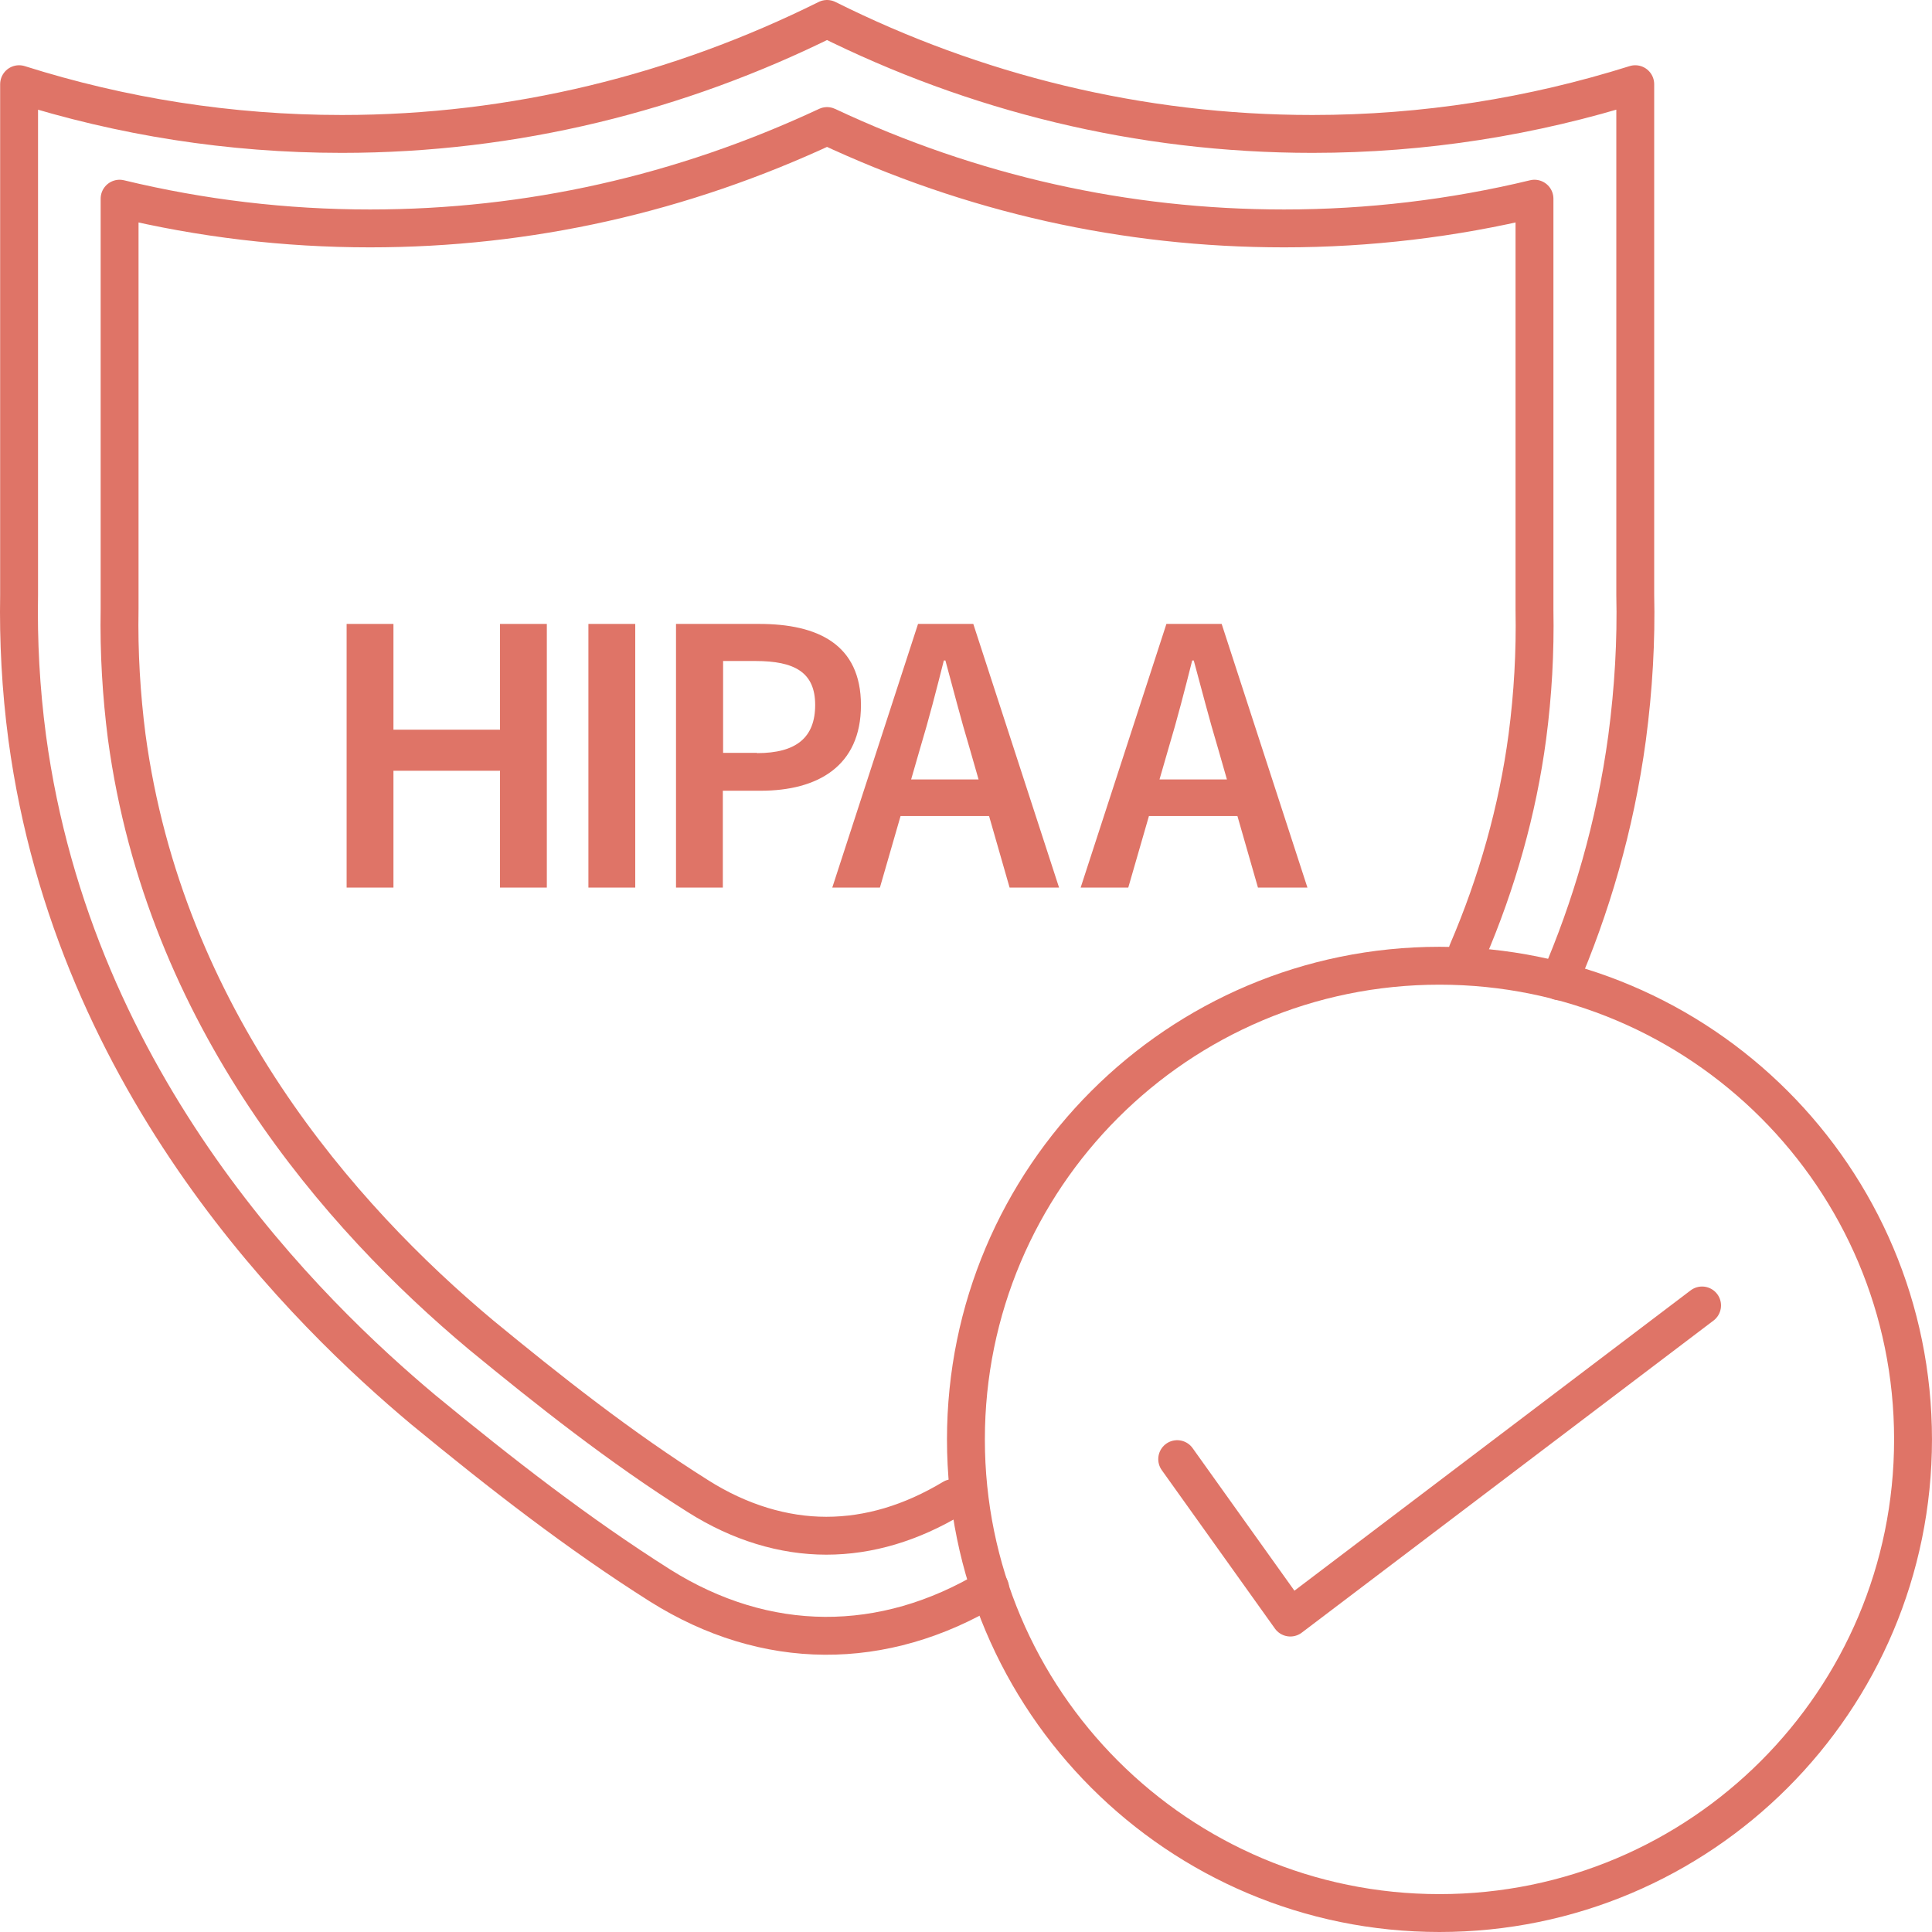
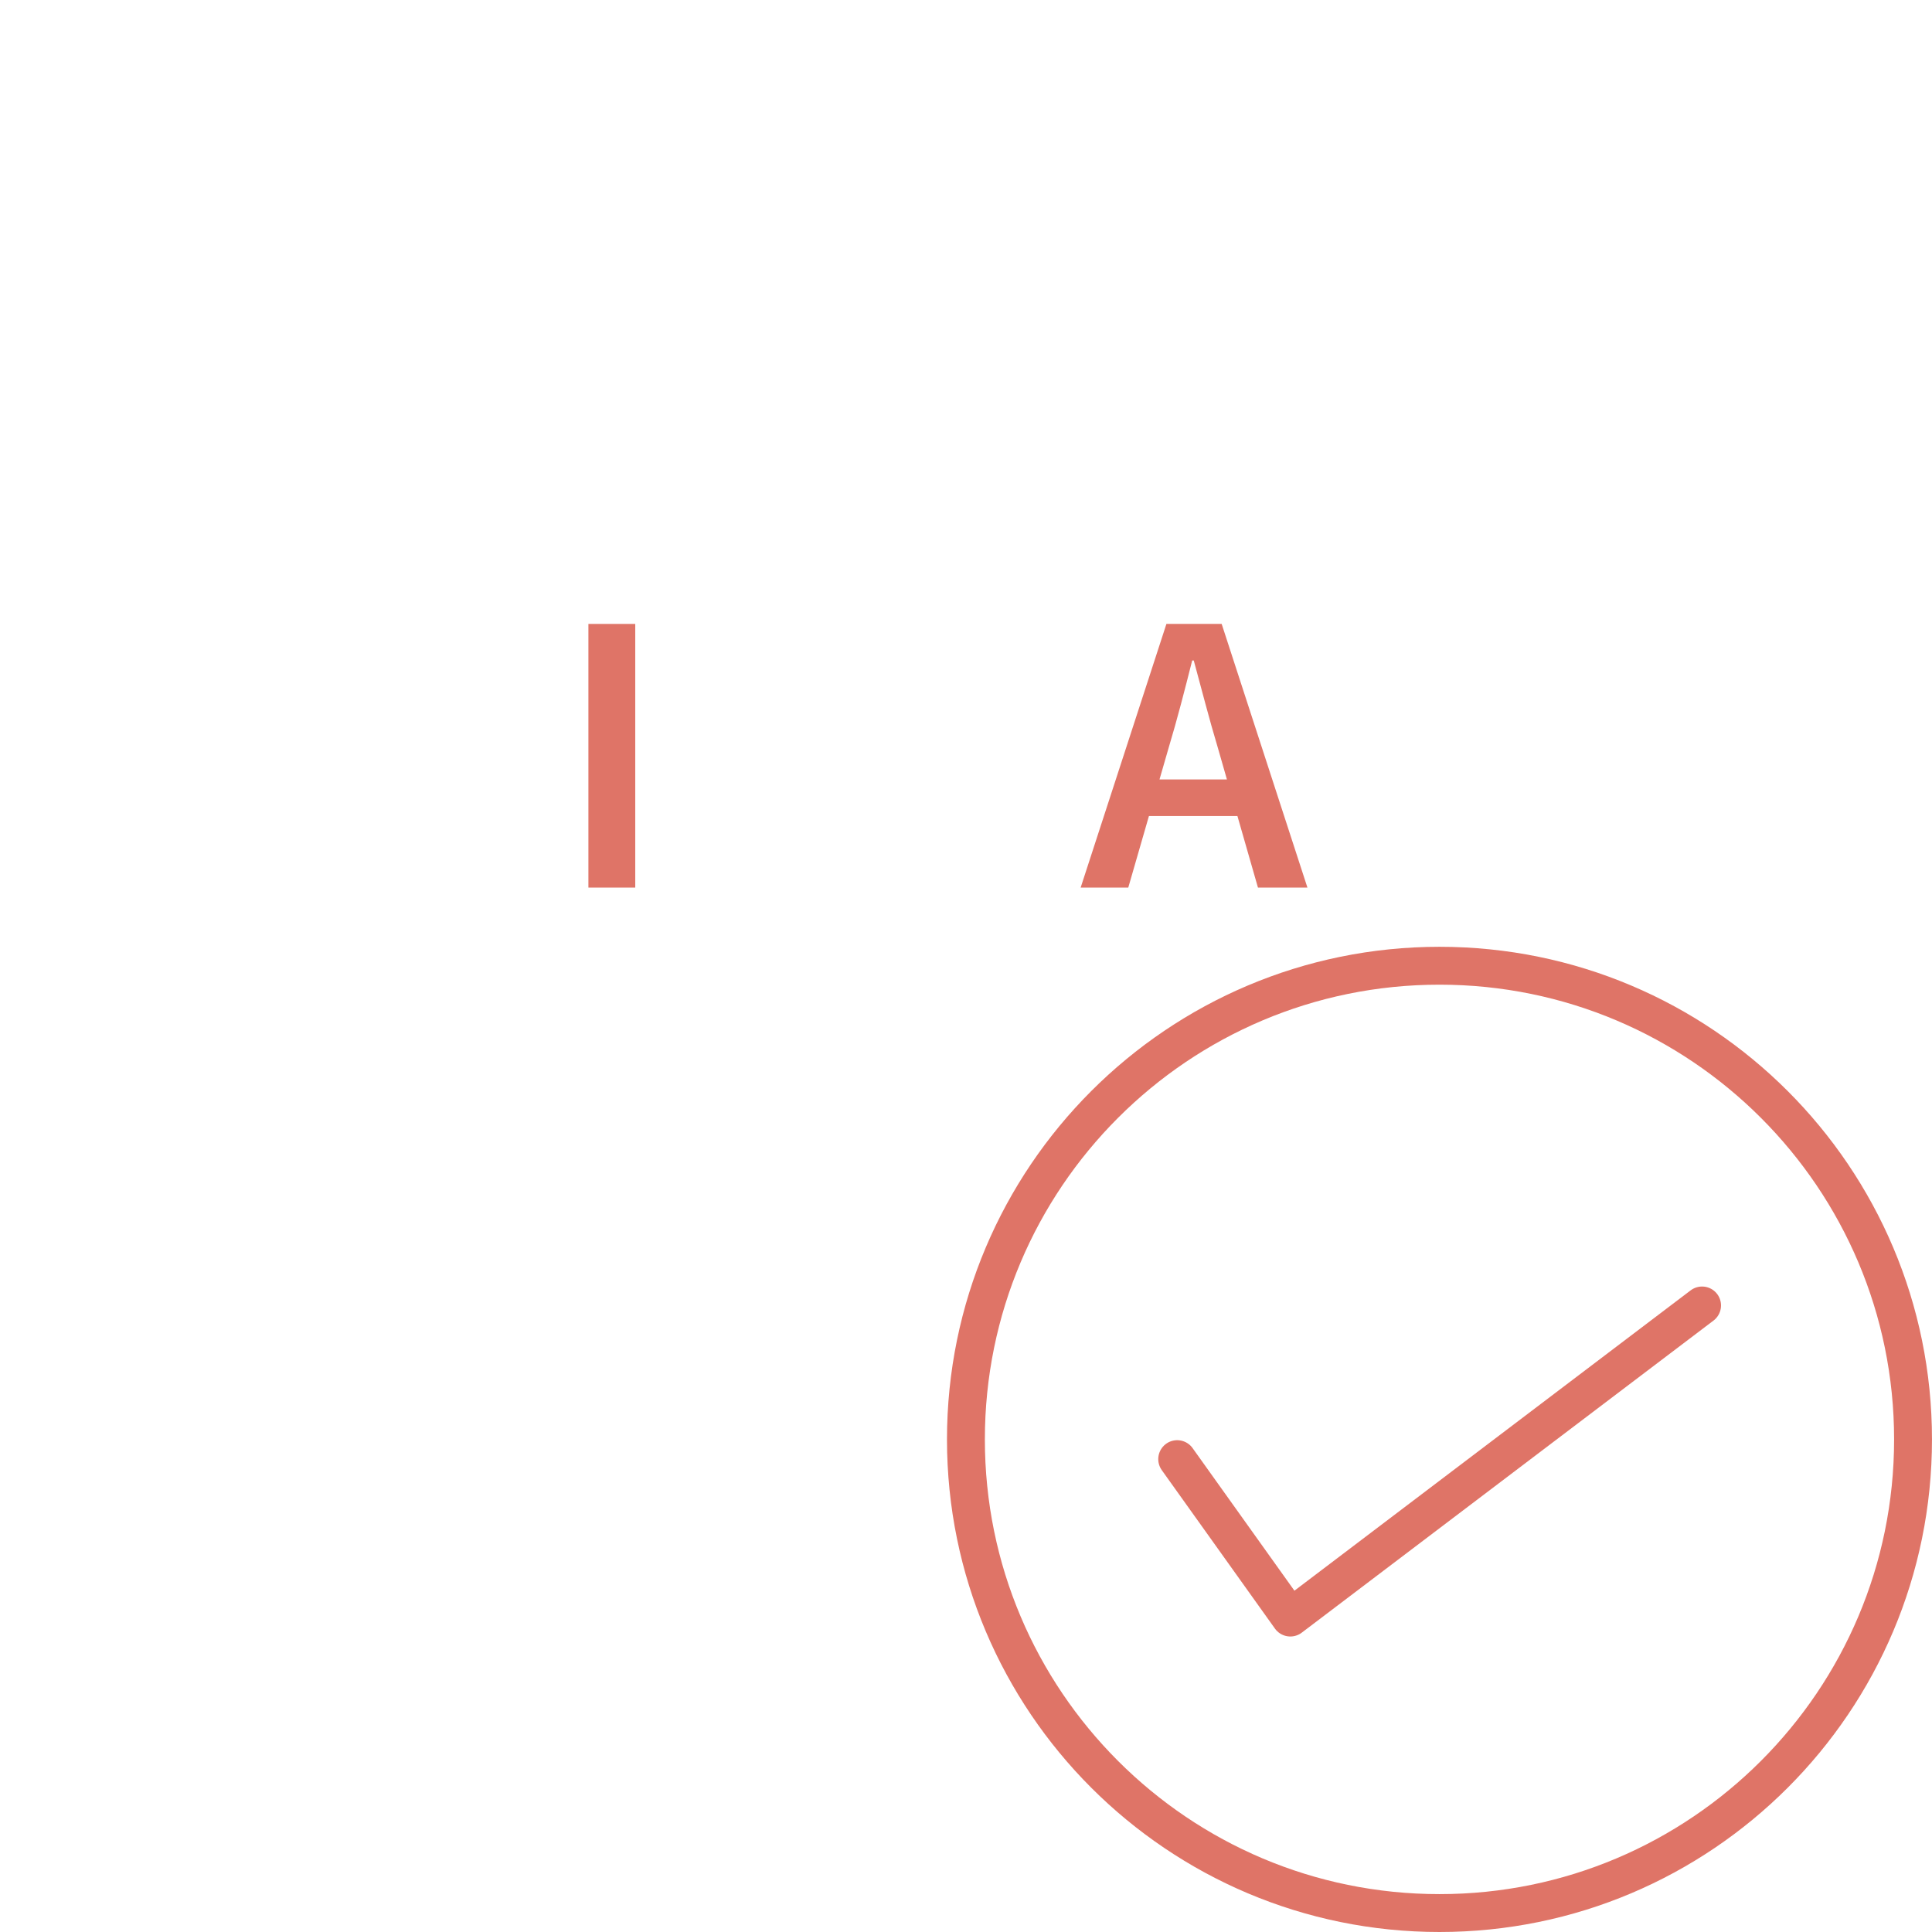
<svg xmlns="http://www.w3.org/2000/svg" width="102" height="102" viewBox="0 0 102 102" fill="none">
-   <path d="M82.319 51.806C83.985 47.944 85.263 43.664 85.902 38.955C86.249 36.329 86.388 33.801 86.333 31.397V4.445C80.902 6.154 75.193 7.071 69.29 7.071C60.137 7.071 51.455 4.89 43.663 1C35.843 4.89 27.162 7.071 18.05 7.071C12.12 7.071 6.411 6.154 1.008 4.445V31.397C0.966 33.815 1.091 36.343 1.438 38.955C3.925 57.404 16.342 69.394 22.342 74.423C26.495 77.841 30.537 80.98 34.843 83.703C40.427 87.218 46.636 87.232 52.275 83.842" stroke="#DF7467" stroke-width="2" stroke-linecap="round" stroke-linejoin="round" />
-   <path d="M50.303 79.092C48.108 80.412 45.872 81.079 43.622 81.079C41.372 81.079 39.052 80.384 36.858 78.995C32.746 76.41 28.913 73.368 25.398 70.478C17.968 64.268 8.689 53.738 6.689 38.886C6.411 36.719 6.272 34.455 6.314 32.148V10.49C10.62 11.532 15.065 12.059 19.537 12.059C27.899 12.059 35.996 10.24 43.664 6.655C51.303 10.24 59.401 12.059 67.79 12.059C72.249 12.059 76.694 11.532 81.013 10.49V32.204C81.055 34.413 80.93 36.663 80.638 38.886C80.124 42.762 79.041 46.597 77.471 50.251" stroke="#DF7467" stroke-width="2" stroke-linecap="round" stroke-linejoin="round" />
  <path d="M62.15 77.035L68.123 85.399L89.861 68.922" stroke="#DF7467" stroke-width="2" stroke-linecap="round" stroke-linejoin="round" />
  <path d="M75.998 101C89.806 101 100.999 89.804 100.999 75.993C100.999 62.182 89.806 50.986 75.998 50.986C62.19 50.986 50.996 62.182 50.996 75.993C50.996 89.804 62.19 101 75.998 101Z" stroke="#DF7467" stroke-width="2" stroke-linecap="round" stroke-linejoin="round" />
-   <path d="M18.3 32.94H20.772V38.524H26.398V32.94H28.87V46.86H26.398V40.692H20.772V46.86H18.3V32.94Z" fill="#DF7467" />
  <path d="M31.065 32.94H33.538V46.86H31.065V32.94Z" fill="#DF7467" />
-   <path d="M35.703 32.94H40.079C43.162 32.94 45.454 34.009 45.454 37.232C45.454 40.455 43.162 41.747 40.162 41.747H38.162V46.86H35.69V32.94H35.703ZM39.968 39.761C42.037 39.761 43.037 38.941 43.037 37.218C43.037 35.496 41.954 34.898 39.884 34.898H38.176V39.747H39.968V39.761Z" fill="#DF7467" />
-   <path d="M48.496 32.94H51.385L55.913 46.86H53.302L51.177 39.455C50.733 37.983 50.33 36.399 49.913 34.871H49.83C49.441 36.413 49.038 37.983 48.593 39.455L46.455 46.86H43.94L48.468 32.94H48.496ZM46.635 41.15H53.191V43.081H46.635V41.15Z" fill="#DF7467" />
  <path d="M61.609 32.94H64.498L69.026 46.86H66.414L64.289 39.455C63.845 37.983 63.442 36.399 63.025 34.871H62.942C62.553 36.413 62.15 37.983 61.706 39.455L59.567 46.86H57.053L61.581 32.94H61.609ZM59.747 41.15H66.303V43.081H59.747V41.15Z" fill="#DF7467" />
</svg>